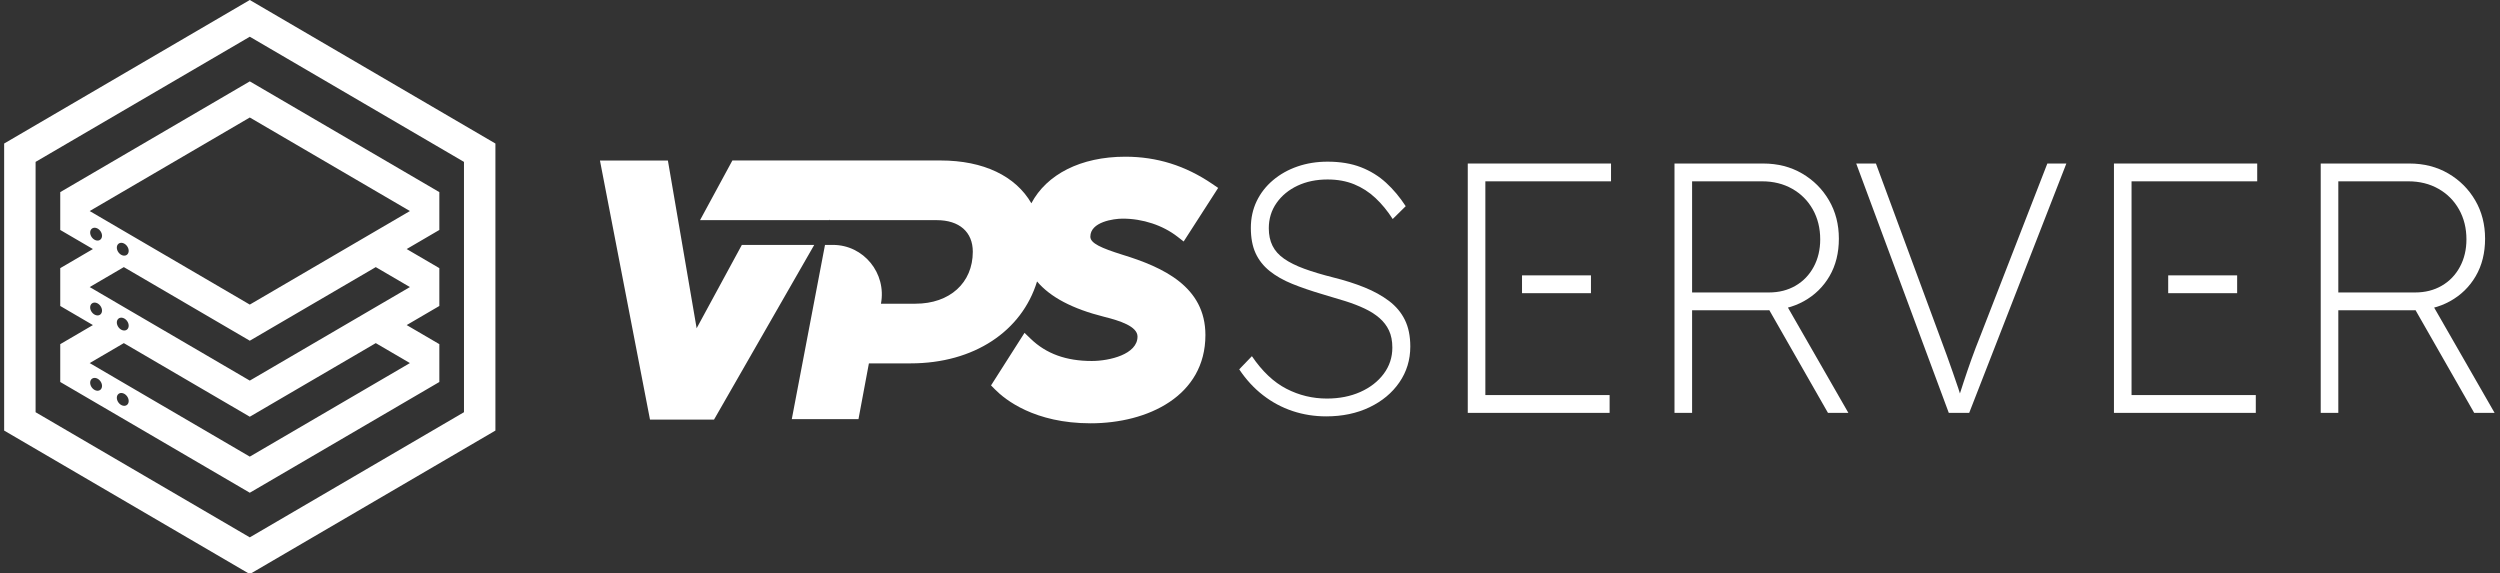
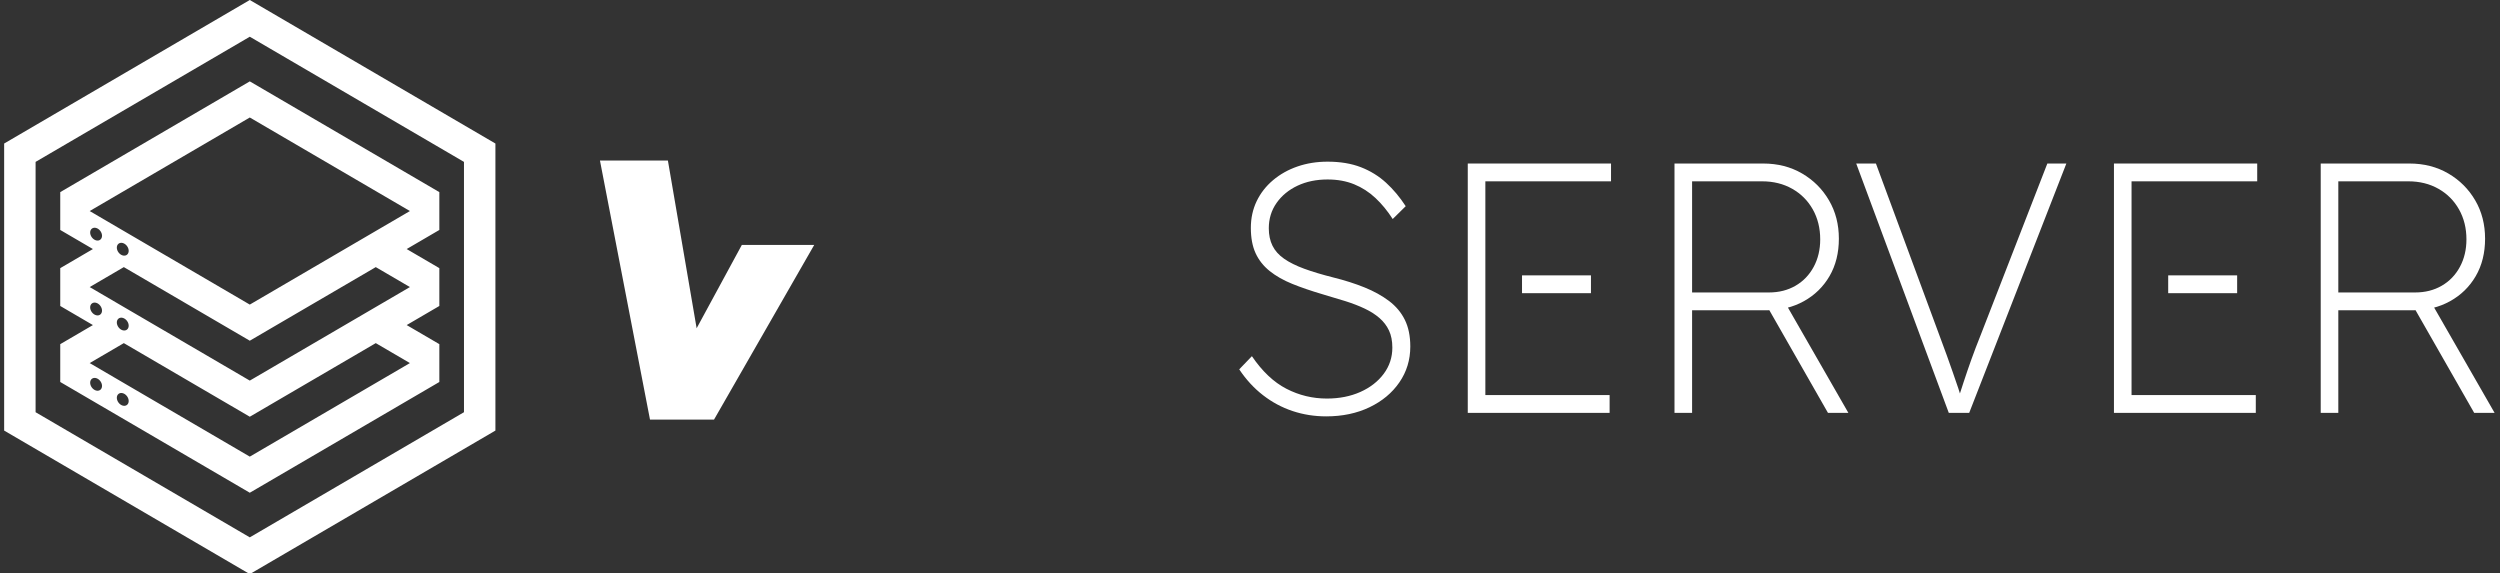
<svg xmlns="http://www.w3.org/2000/svg" width="301" height="69" viewBox="0 0 301 69" fill="none">
  <rect x="0" y="0" width="301" height="69" fill="#333333" stroke="none" />
  <g clip-path="url(#clip0_2227_203)">
    <path d="M52.897 27.48L52.897 23.132L30.076 9.797L7.254 23.131V23.339L7.254 27.687L11.188 29.985L7.254 32.284V32.491L7.254 36.839L11.188 39.138L7.254 41.436V41.643L7.254 45.991L30.075 59.326L52.897 45.992V45.784L52.897 41.436L48.964 39.138L52.897 36.839V36.632L52.897 32.284L48.964 29.985L52.897 27.687L52.897 27.48ZM11.064 28.584C10.785 28.216 10.786 27.742 11.065 27.525C11.344 27.309 11.797 27.432 12.075 27.8C12.354 28.168 12.353 28.642 12.074 28.858C11.795 29.075 11.342 28.952 11.064 28.584ZM11.064 37.596C10.785 37.228 10.786 36.754 11.065 36.537C11.344 36.321 11.797 36.444 12.075 36.812C12.354 37.18 12.353 37.654 12.074 37.87C11.795 38.087 11.342 37.964 11.064 37.596ZM12.074 46.939C11.795 47.156 11.342 47.033 11.064 46.665C10.785 46.297 10.786 45.823 11.065 45.606C11.344 45.389 11.797 45.512 12.075 45.88C12.354 46.248 12.353 46.722 12.074 46.939ZM15.285 48.755C15.005 48.971 14.553 48.849 14.275 48.48C13.996 48.112 13.996 47.638 14.276 47.422C14.555 47.205 15.007 47.328 15.286 47.696C15.565 48.064 15.564 48.538 15.285 48.755ZM49.353 43.714L30.075 54.978L10.798 43.714L14.909 41.312L30.075 50.174L45.243 41.312L49.353 43.714ZM14.276 38.353C14.555 38.137 15.007 38.26 15.286 38.628C15.565 38.996 15.564 39.47 15.285 39.686C15.005 39.903 14.553 39.78 14.275 39.412C13.996 39.044 13.996 38.57 14.276 38.353ZM49.353 34.562L30.075 45.825L10.798 34.562L14.909 32.16L30.075 41.022L45.243 32.16L49.353 34.562ZM14.276 29.341C14.555 29.125 15.007 29.247 15.286 29.616C15.565 29.984 15.564 30.458 15.285 30.674C15.005 30.891 14.553 30.768 14.275 30.4C13.996 30.032 13.996 29.558 14.276 29.341ZM30.075 36.673L10.798 25.409L30.076 14.146L49.353 25.409L30.075 36.673Z" fill="white" />
    <path d="M59.648 17.28L59.648 51.841L30.074 69.121L0.5 51.841L0.5 17.28L30.074 0L59.648 17.28ZM55.864 49.629L55.863 19.492L30.075 4.422L4.285 19.491V49.63L30.074 64.698L55.864 49.629Z" fill="white" />
-     <path d="M135.111 30.66C132.624 29.876 131.277 29.299 131.277 28.496C131.277 26.714 134.087 26.324 135.17 26.324C137.589 26.324 139.996 27.119 141.777 28.504L142.513 29.077L146.666 22.625L145.964 22.146C142.723 19.94 139.295 18.867 135.484 18.867C130.101 18.867 126.014 21.004 124.176 24.473C122.287 21.208 118.44 19.321 113.231 19.321H88.18L84.285 26.506H99.86L99.917 26.408L99.898 26.506H112.783C115.501 26.506 117.125 27.928 117.125 30.311C117.125 34.052 114.353 36.566 110.227 36.566H106.066C106.763 32.894 103.983 29.487 100.288 29.487H99.33L95.331 50.467H103.36L104.616 43.75H109.644C117.289 43.75 123.036 39.856 124.861 33.886C126.454 35.778 129.133 37.188 132.947 38.144C134.814 38.607 136.957 39.296 136.957 40.521C136.957 42.664 133.578 43.463 131.449 43.463C128.369 43.463 125.967 42.592 124.104 40.798L123.352 40.075L119.32 46.403L119.81 46.899C121.019 48.122 124.558 50.966 131.314 50.966C138.192 50.966 145.132 47.681 145.132 40.34C145.132 34.516 140.064 32.177 135.111 30.66Z" fill="white" />
    <path d="M89.316 29.492L83.875 39.522L80.414 19.324H72.234L78.26 50.522H85.967L98.031 29.492H89.316Z" fill="white" />
    <path d="M159.671 50.131C158.259 50.131 156.909 49.916 155.624 49.488C154.338 49.059 153.152 48.423 152.064 47.578C150.976 46.736 150.022 45.699 149.203 44.469L150.729 42.883C151.972 44.712 153.356 46.021 154.882 46.806C156.408 47.594 158.033 47.986 159.755 47.986C161.253 47.986 162.595 47.722 163.782 47.193C164.969 46.664 165.907 45.935 166.601 45.005C167.292 44.076 167.638 43.026 167.638 41.853C167.638 41.052 167.504 40.367 167.235 39.794C166.966 39.223 166.585 38.722 166.092 38.293C165.597 37.864 165.004 37.486 164.312 37.157C163.619 36.828 162.842 36.528 161.981 36.256C161.118 35.984 160.193 35.706 159.205 35.42C157.849 35.019 156.641 34.605 155.582 34.176C154.522 33.747 153.618 33.232 152.869 32.632C152.12 32.031 151.556 31.317 151.174 30.487C150.793 29.658 150.602 28.643 150.602 27.442C150.602 26.27 150.835 25.198 151.301 24.225C151.767 23.254 152.424 22.41 153.272 21.695C154.12 20.98 155.1 20.43 156.217 20.044C157.333 19.658 158.541 19.465 159.84 19.465C161.367 19.465 162.701 19.687 163.846 20.13C164.989 20.573 165.999 21.195 166.875 21.995C167.751 22.796 168.542 23.74 169.248 24.826L167.681 26.37C167.059 25.398 166.368 24.555 165.604 23.839C164.841 23.125 163.986 22.574 163.041 22.188C162.093 21.802 161.027 21.609 159.84 21.609C158.484 21.609 157.276 21.86 156.217 22.36C155.158 22.86 154.317 23.554 153.696 24.44C153.074 25.326 152.763 26.342 152.763 27.485C152.763 28.286 152.912 28.986 153.208 29.587C153.505 30.187 153.971 30.709 154.607 31.152C155.242 31.596 156.048 31.996 157.022 32.353C157.997 32.711 159.162 33.061 160.519 33.404C161.903 33.747 163.16 34.148 164.29 34.605C165.419 35.062 166.402 35.606 167.235 36.234C168.069 36.864 168.705 37.622 169.142 38.507C169.581 39.394 169.8 40.466 169.8 41.724C169.8 43.326 169.361 44.763 168.486 46.035C167.61 47.307 166.409 48.308 164.883 49.037C163.358 49.766 161.621 50.131 159.671 50.131Z" fill="white" />
    <path d="M201.609 49.71V19.688H212.289C214.04 19.688 215.601 20.088 216.972 20.888C218.342 21.689 219.423 22.769 220.213 24.127C221.005 25.485 221.4 27.021 221.4 28.737C221.4 30.453 221.025 31.954 220.278 33.24C219.528 34.527 218.498 35.535 217.184 36.264C215.87 36.993 214.381 37.358 212.714 37.358H203.728V49.71H201.609ZM203.728 35.213H212.968C214.182 35.213 215.255 34.942 216.187 34.398C217.121 33.856 217.847 33.098 218.371 32.125C218.892 31.154 219.154 30.052 219.154 28.823C219.154 27.479 218.858 26.278 218.265 25.22C217.671 24.163 216.845 23.333 215.786 22.732C214.726 22.132 213.518 21.832 212.162 21.832H203.728V35.213ZM220.088 49.71L212.714 36.8L214.493 35.685L222.545 49.71H220.088Z" fill="white" />
    <path d="M234.634 49.71L223.488 19.688H225.861L233.531 40.446C233.87 41.333 234.16 42.118 234.401 42.805C234.641 43.491 234.874 44.149 235.1 44.778C235.326 45.407 235.551 46.065 235.777 46.75C236.003 47.437 236.258 48.238 236.541 49.152H235.397C235.792 47.923 236.138 46.857 236.435 45.957C236.731 45.056 237.034 44.171 237.346 43.298C237.656 42.426 238.052 41.39 238.532 40.189L246.5 19.688H248.789L237.091 49.71H234.634Z" fill="white" />
    <path d="M279.414 49.71V19.688H290.093C291.845 19.688 293.406 20.088 294.777 20.888C296.147 21.689 297.227 22.769 298.018 24.127C298.81 25.485 299.204 27.021 299.204 28.737C299.204 30.453 298.83 31.954 298.082 33.24C297.333 34.527 296.302 35.535 294.989 36.264C293.675 36.993 292.185 37.358 290.518 37.358H281.533V49.71H279.414ZM281.533 35.213H290.773C291.986 35.213 293.06 34.942 293.992 34.398C294.926 33.856 295.652 33.098 296.175 32.125C296.697 31.154 296.959 30.052 296.959 28.823C296.959 27.479 296.663 26.278 296.069 25.22C295.476 24.163 294.65 23.333 293.591 22.732C292.531 22.132 291.323 21.832 289.966 21.832H281.533V35.213ZM297.892 49.71L290.518 36.8L292.298 35.685L300.35 49.71H297.892Z" fill="white" />
    <path d="M176.719 49.71V19.688H193.967V21.832H178.837V47.566H193.797V49.71L176.719 49.71ZM183.251 35.299V33.154H191.551V35.299H183.251Z" fill="white" />
    <path d="M254.52 49.71V19.688H271.768V21.832H256.638V47.566H271.598V49.71L254.52 49.71ZM261.051 35.299V33.154H269.352V35.299H261.051Z" fill="white" />
  </g>
  <defs>
    <clipPath id="clip0_2227_203">
      <rect width="300" height="69" fill="white" transform="translate(0.5)" />
    </clipPath>
  </defs>
</svg>